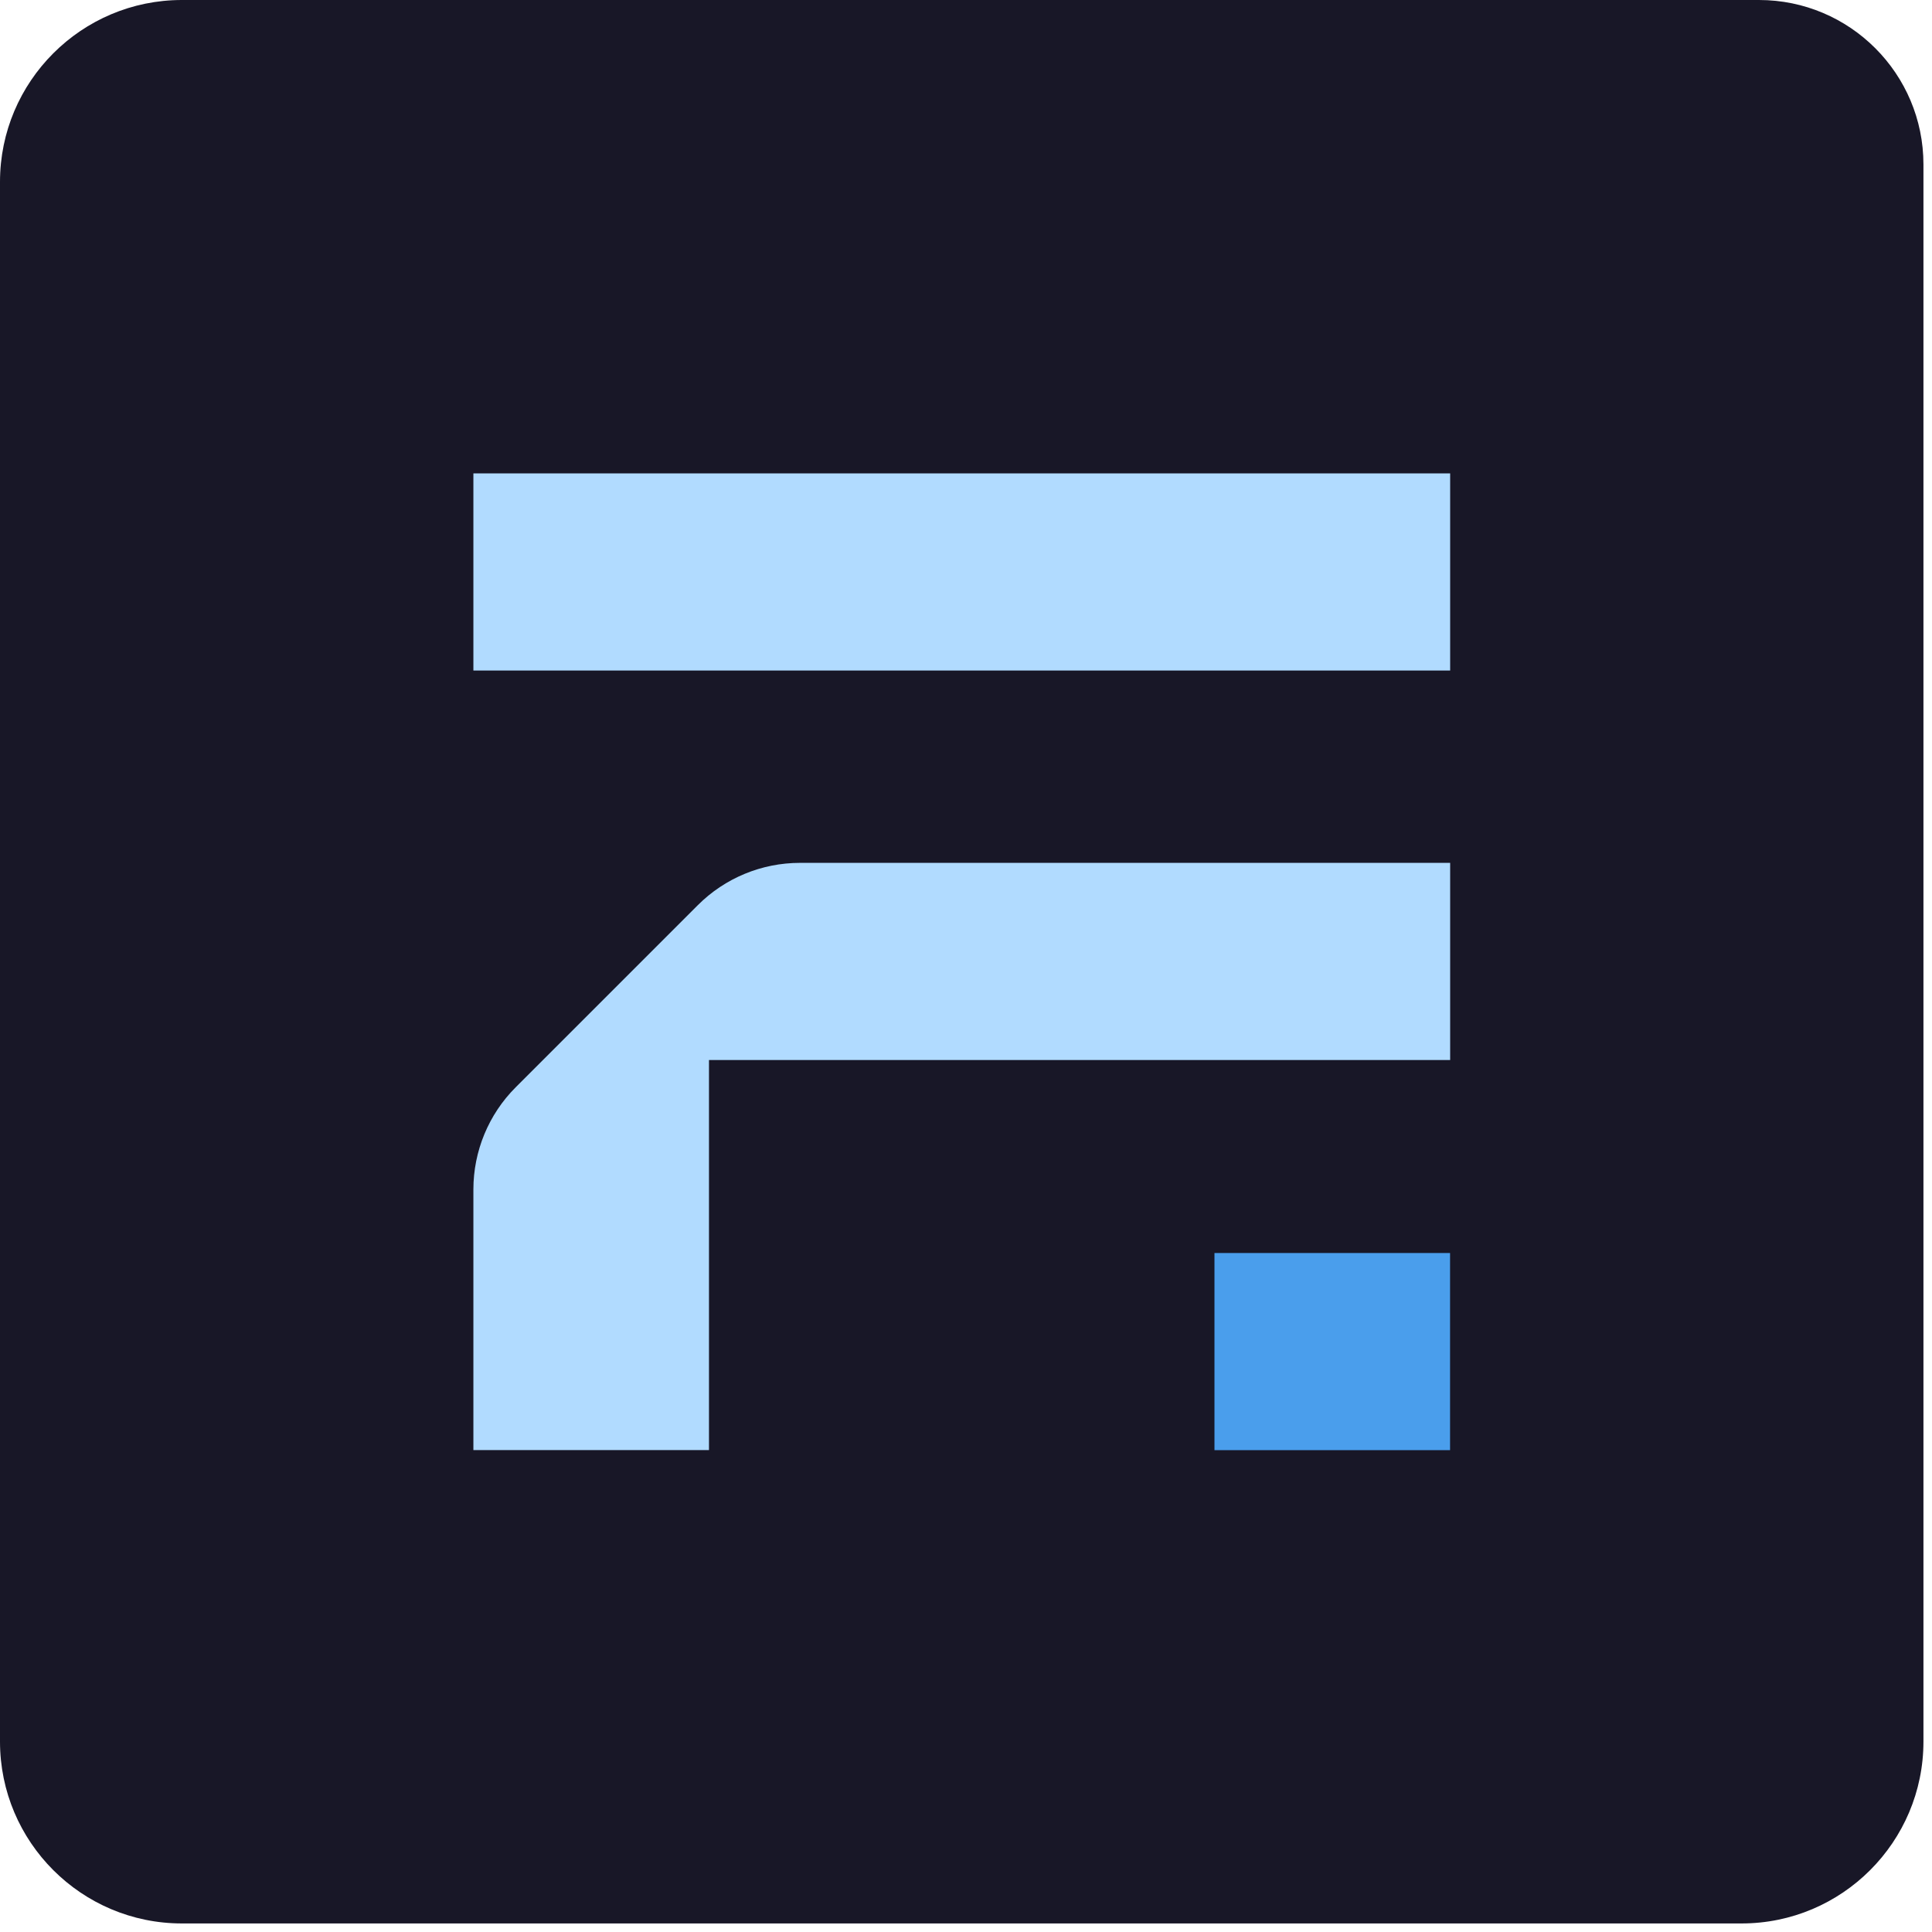
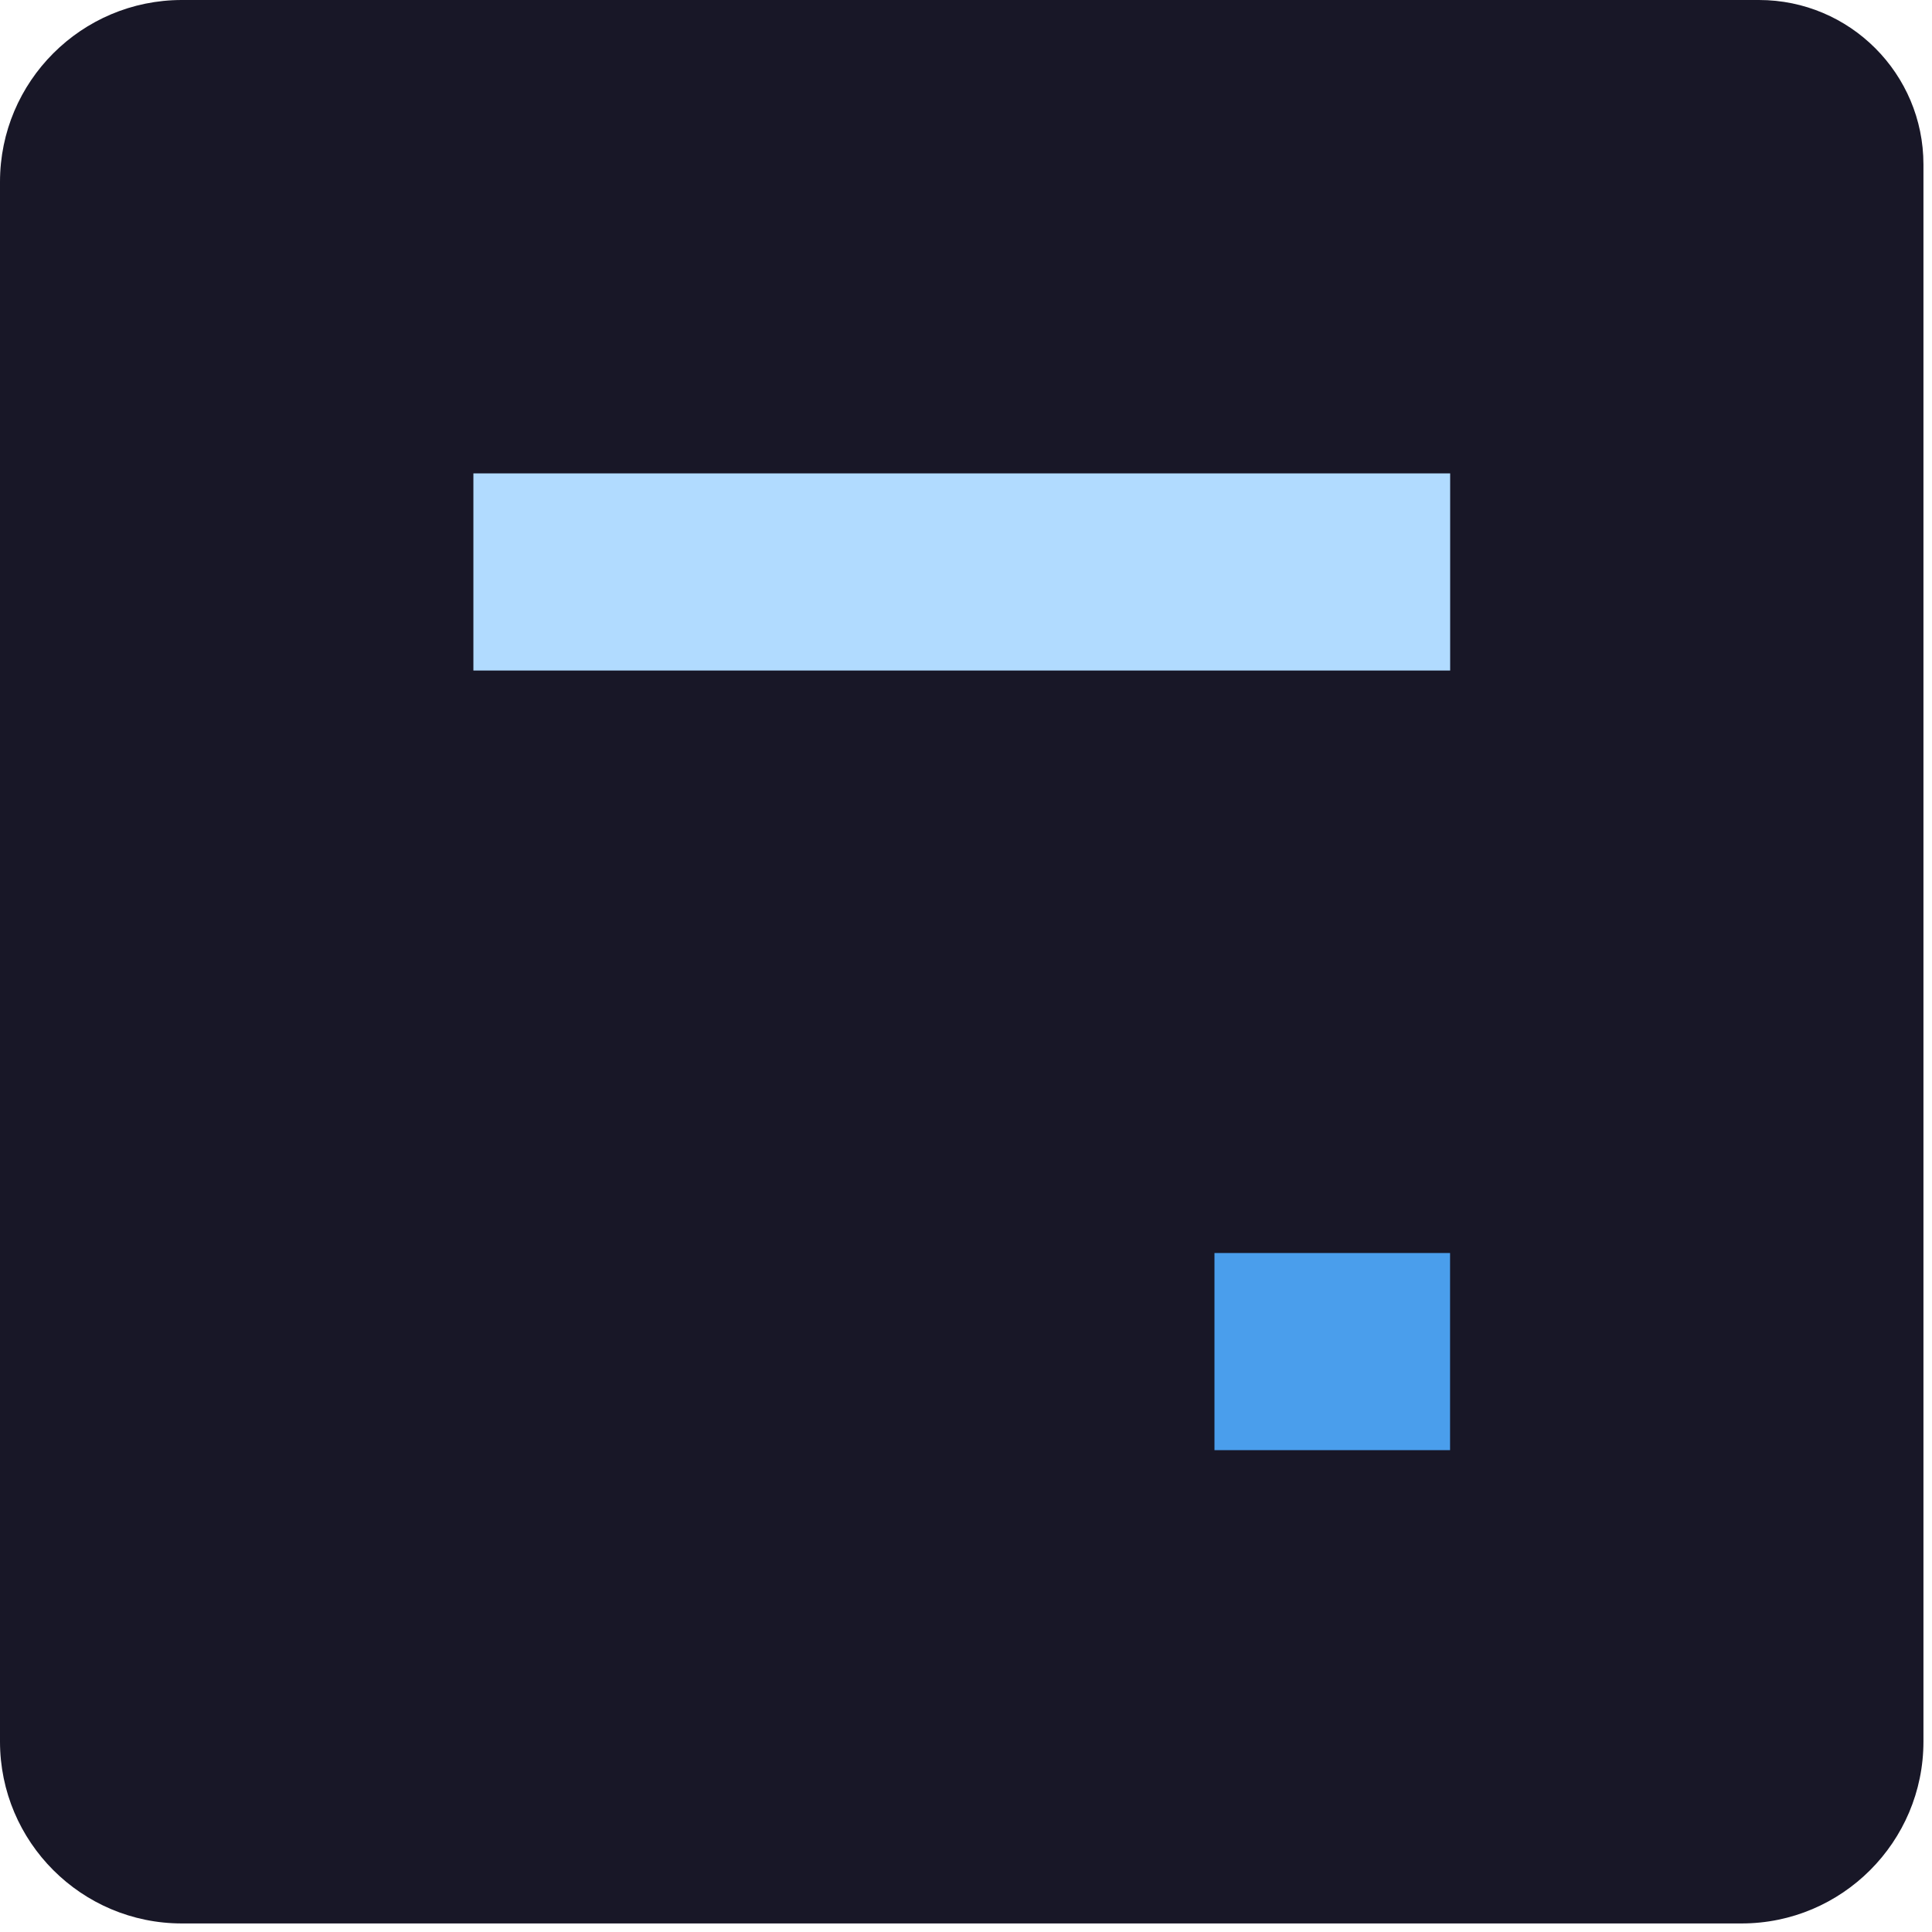
<svg xmlns="http://www.w3.org/2000/svg" width="201" height="201" viewBox="0 0 201 201" fill="none">
  <g clip-path="url(#clip0_2229_95)">
    <path d="M18.92 0H183C192.45 0 200.11 7.67 200.11 17.11V181.19C200.11 191.63 191.63 200.11 181.19 200.11H18.92C8.48 200.11 0 191.63 0 181.19V18.92C0 8.48 8.48 0 18.92 0Z" fill="#181727" />
-     <path d="M150.87 49.25H49.25V69.76H150.87V49.25Z" fill="#B1DBFF" />
-     <path d="M72.59 94.18L53.65 113.12C50.83 115.94 49.25 119.77 49.25 123.75V150.86H73.76V110.28H150.87V89.77H83.23C79.24 89.77 75.42 91.35 72.6 94.17L72.59 94.18Z" fill="#B1DBFF" />
+     <path d="M150.87 49.25H49.25V69.76H150.87V49.25" fill="#B1DBFF" />
    <path d="M150.86 130.36H126.35V150.87H150.86V130.36Z" fill="#4A9EEC" />
  </g>
  <defs>
    <clipPath id="clip0_2229_95">
      <rect width="200.11" height="200.11" fill="white" />
    </clipPath>
  </defs>
</svg>